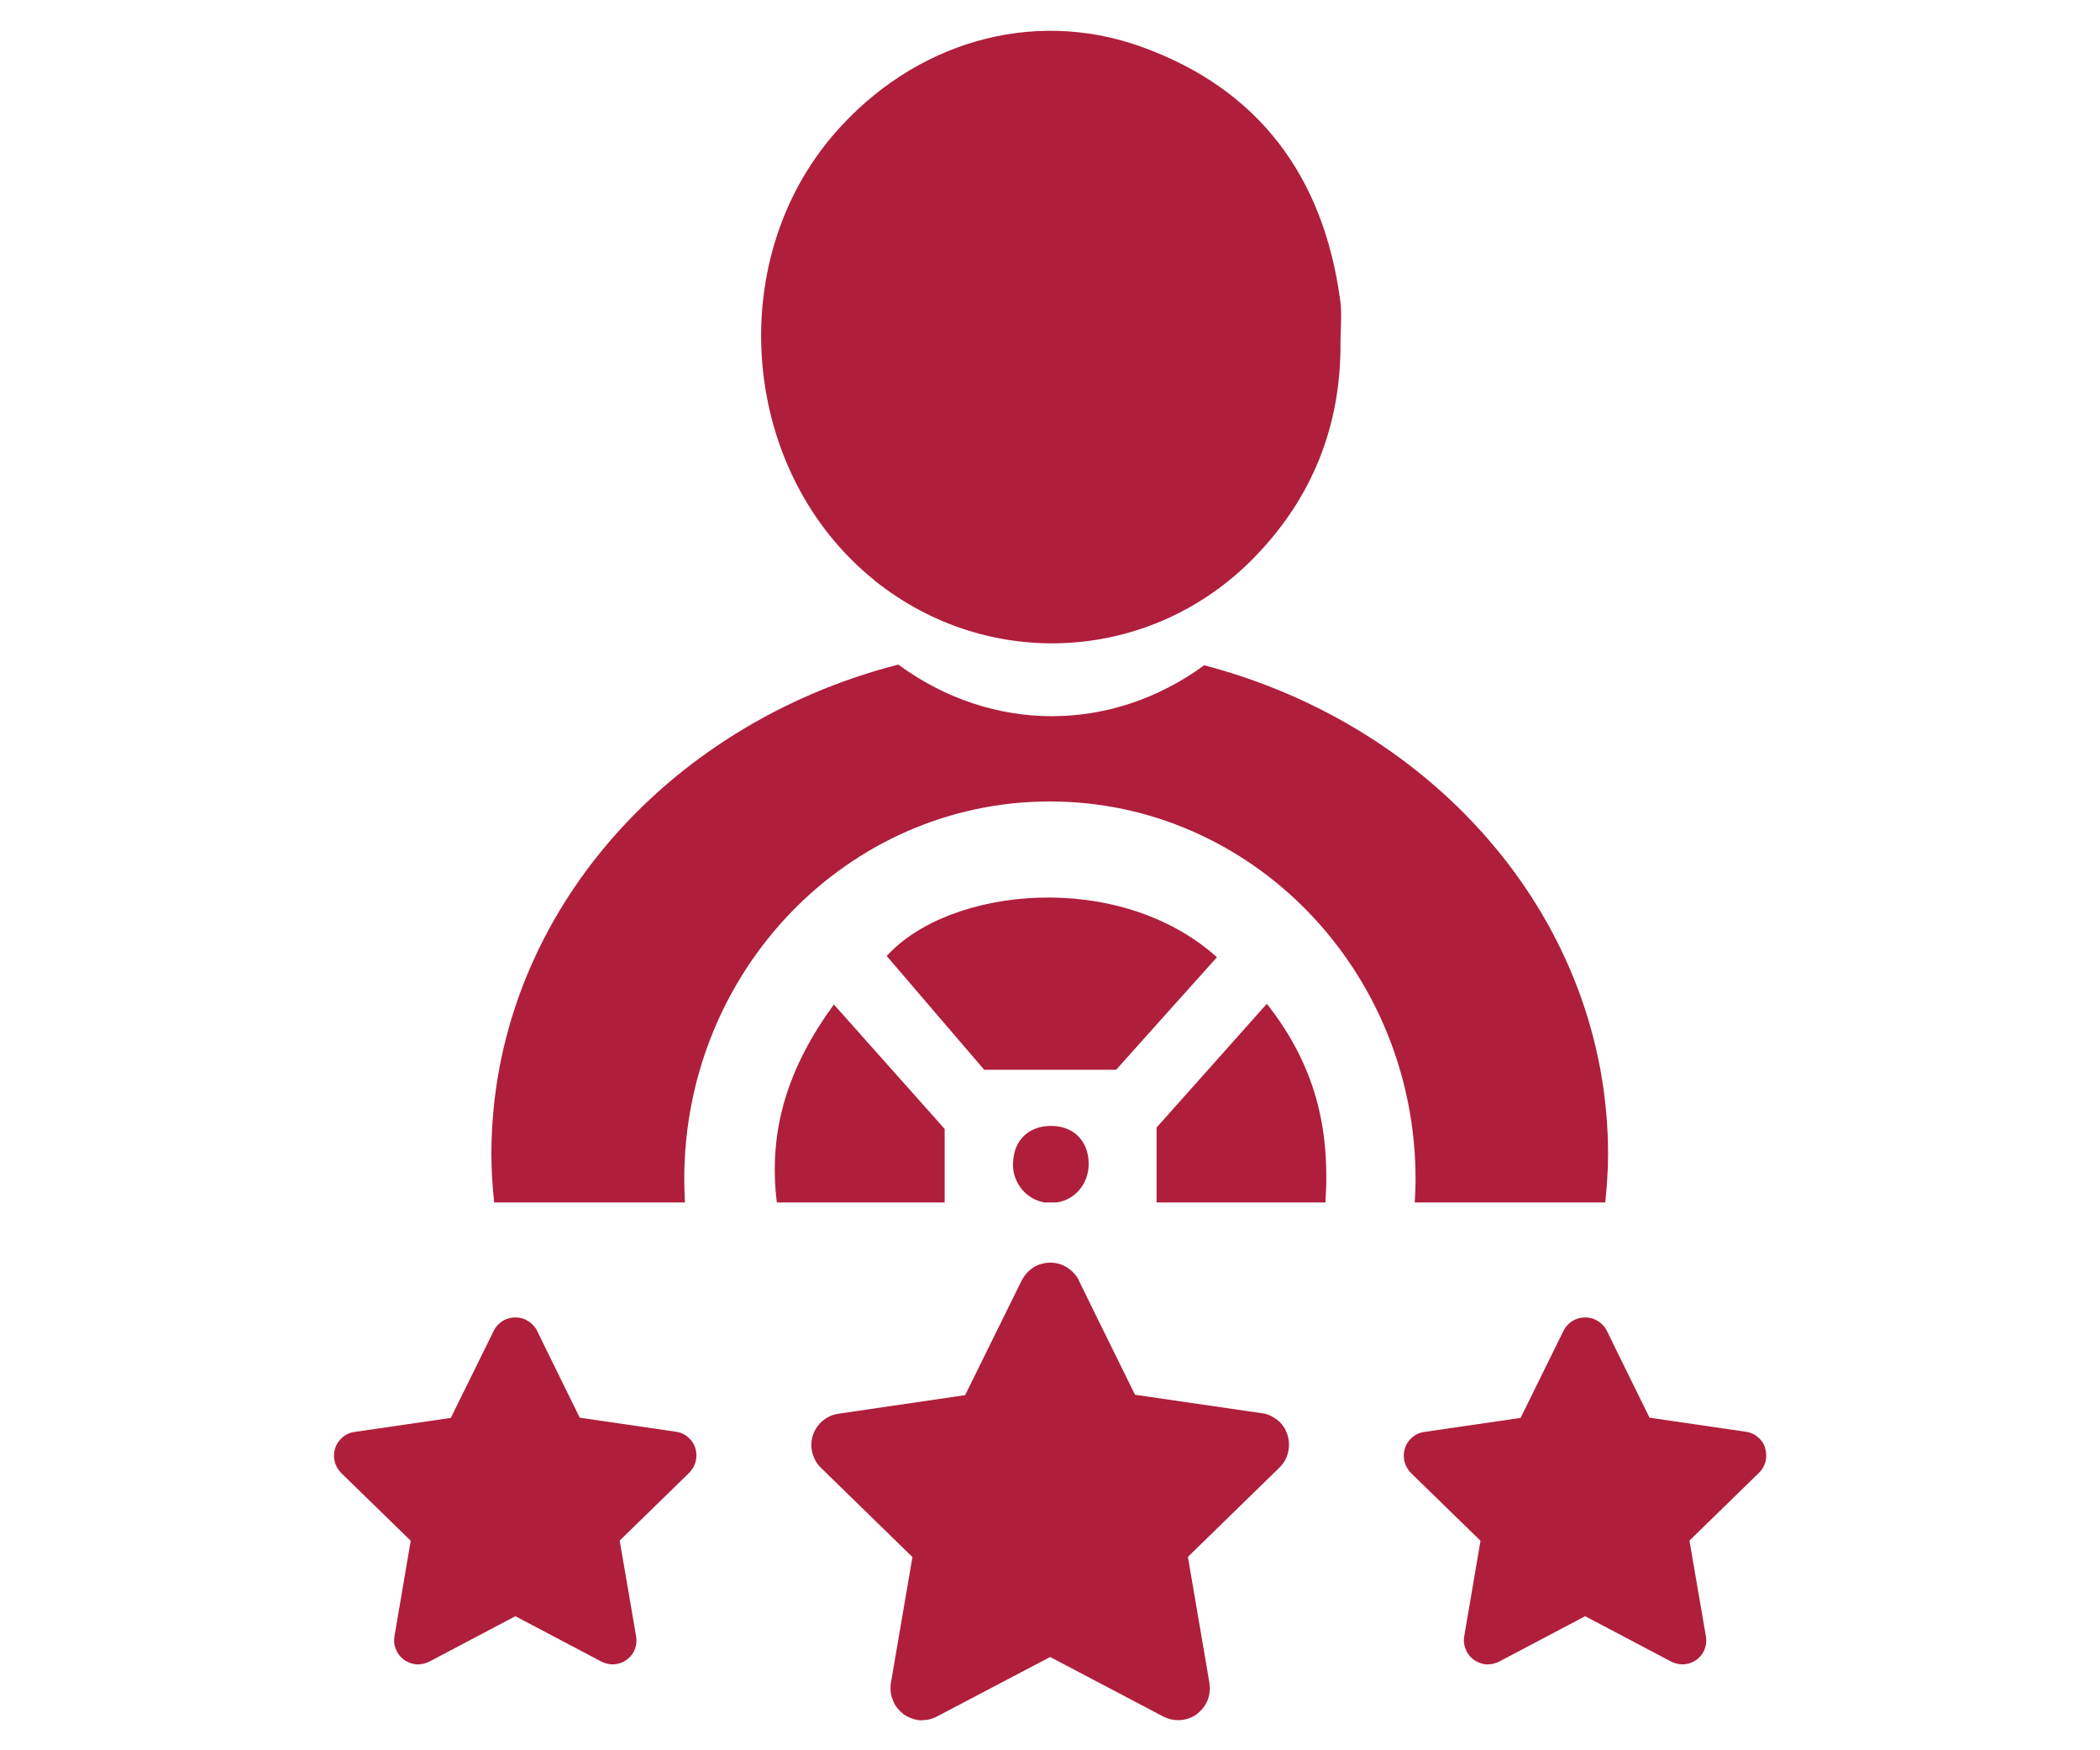
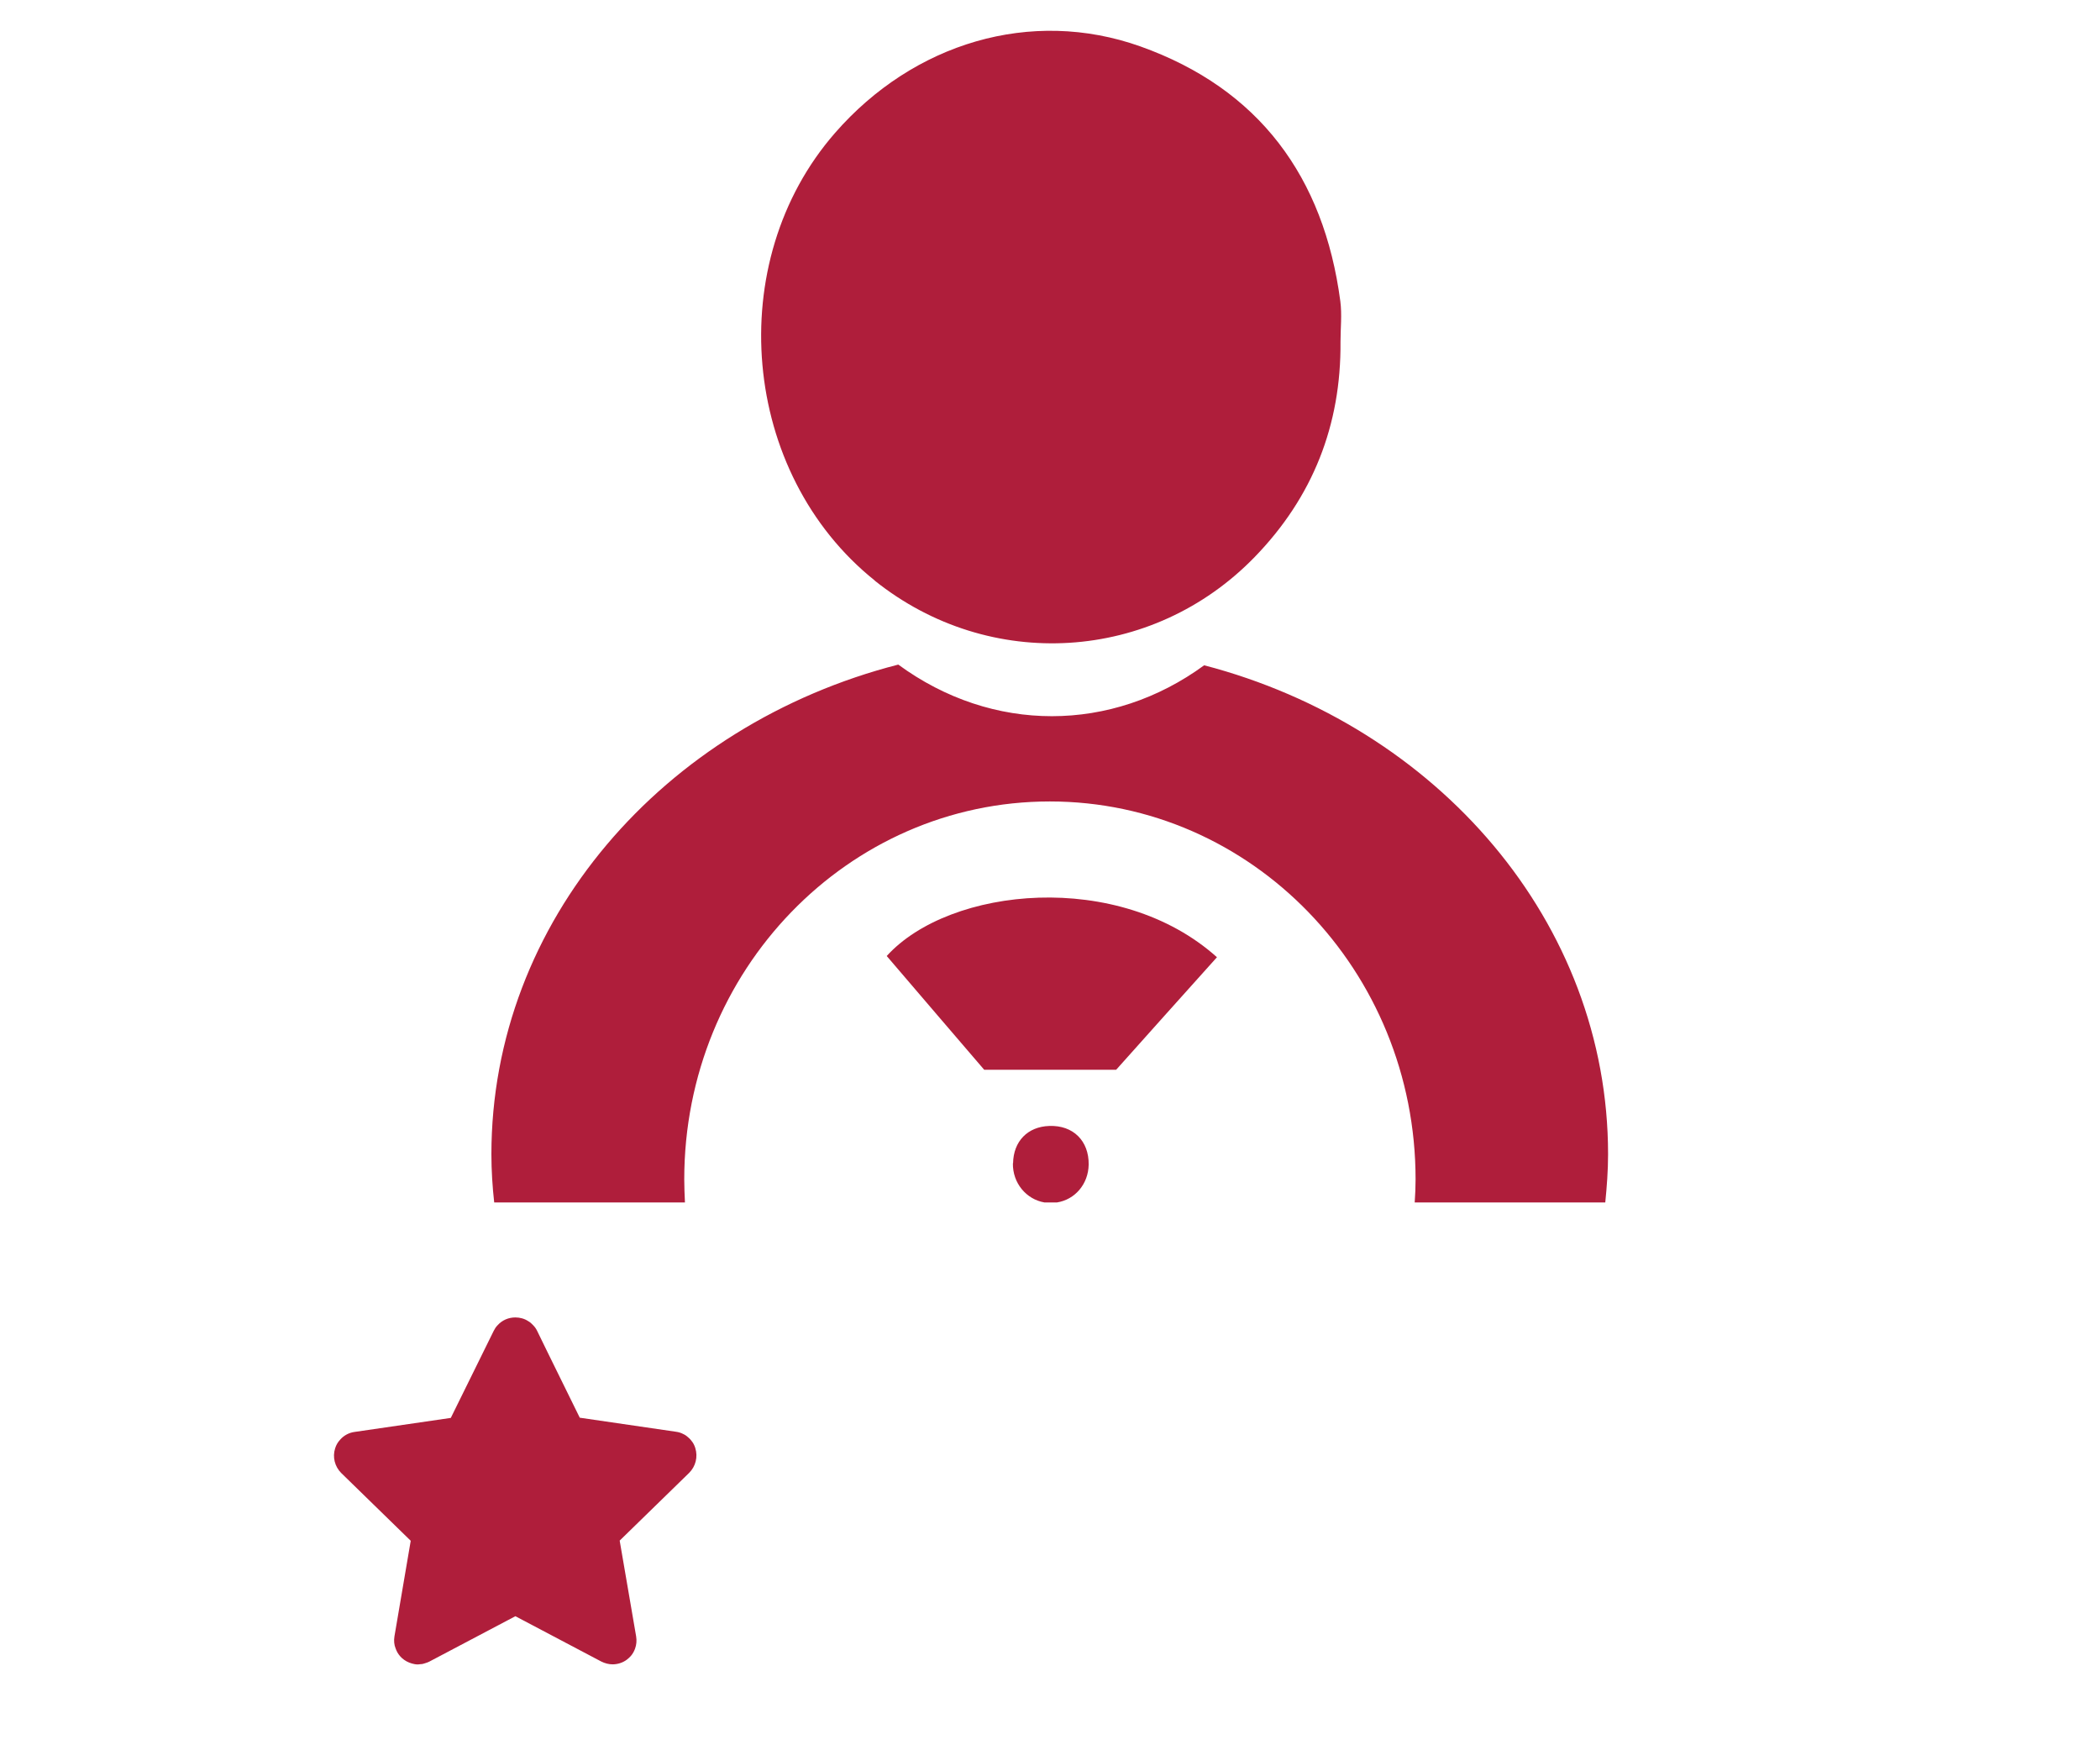
<svg xmlns="http://www.w3.org/2000/svg" id="Layer_1" viewBox="0 0 120 100">
  <defs>
    <style>.cls-1{fill:#af1e3b;stroke-width:0px;}</style>
  </defs>
  <path class="cls-1" d="M57.88,66.46c-.02,1.13.76,2.06,1.8,2.24h.72c1.02-.16,1.79-1.04,1.81-2.16.02-1.36-.89-2.26-2.25-2.21-1.24.04-2.05.88-2.07,2.13Z" />
  <path class="cls-1" d="M39.14,68.7c-.02-.44-.04-.87-.04-1.32,0-11.93,9.35-21.59,20.89-21.59s20.9,9.67,20.9,21.59c0,.45-.02.88-.05,1.32h10.89c.09-.9.16-1.83.16-2.75,0-13.27-9.76-24.46-23.08-27.94-5.28,3.86-12.09,3.91-17.48-.04-13.41,3.44-23.25,14.66-23.25,27.98,0,.92.06,1.85.16,2.75h10.88Z" />
  <path class="cls-1" d="M49.98,33.17c6.56,5.25,15.87,4.68,21.72-1.35,3.32-3.42,4.94-7.54,4.9-12.29,0-.77.09-1.56-.01-2.32-.94-7.1-4.64-12.14-11.43-14.56-6.25-2.22-12.96-.19-17.44,4.94-6.45,7.38-5.38,19.46,2.27,25.58Z" />
  <path class="cls-1" d="M69.54,54.69c-5.6-5.02-15.28-4.03-18.87-.07,2.01,2.34,3.99,4.67,5.57,6.5h7.54c1.72-1.93,3.75-4.19,5.76-6.43Z" />
-   <path class="cls-1" d="M66.09,64.42v4.28h9.65c.28-4.3-.61-7.87-3.35-11.35-2.16,2.42-4.19,4.71-6.3,7.07Z" />
-   <path class="cls-1" d="M53.99,64.51c-2.22-2.5-4.18-4.7-6.34-7.12-2.61,3.58-3.77,7.16-3.26,11.31h9.59v-4.19Z" />
-   <path class="cls-1" d="M73.47,81.72c-.04-.08-.08-.15-.13-.22-.1-.14-.2-.26-.33-.36-.03-.03-.07-.06-.1-.07-.08-.06-.17-.11-.26-.16-.17-.09-.35-.15-.55-.17t-.01,0l-7.22-1.05h-.01l-2.43-4.93-.79-1.62c-.07-.15-.17-.3-.29-.41-.11-.13-.24-.23-.38-.32-.28-.18-.62-.27-.96-.27-.52,0-1.01.22-1.34.6-.11.12-.21.27-.29.42l-3.23,6.55-7.23,1.06c-.43.06-.81.27-1.09.58-.17.19-.3.4-.38.65-.21.65-.03,1.38.46,1.86l5.23,5.1-1.23,7.19c-.05.32-.02.64.09.93.04.11.08.2.13.3.06.09.12.18.19.26.09.11.19.2.31.3.24.17.52.28.8.33.14.02.28.02.43,0,.14,0,.28-.04.42-.09.09-.03.18-.06.26-.11l6.47-3.4,6.46,3.4c.27.14.56.21.84.21.38,0,.76-.11,1.07-.34.12-.09.22-.19.32-.3.07-.08.13-.17.19-.26.05-.1.1-.19.14-.3.1-.29.13-.6.08-.93l-1.23-7.2,5.23-5.1c.49-.48.67-1.2.46-1.87-.03-.08-.06-.16-.09-.23Z" />
  <path class="cls-1" d="M39.66,82.55c-.03-.06-.06-.12-.1-.17-.07-.1-.15-.19-.25-.27-.02-.02-.05-.04-.07-.06-.06-.05-.13-.09-.2-.12-.13-.07-.27-.11-.42-.13t0,0l-5.48-.8h-.01l-1.84-3.74-.6-1.23c-.06-.12-.13-.22-.22-.31-.09-.1-.18-.18-.29-.24-.21-.14-.47-.21-.73-.21-.4,0-.76.16-1.02.45-.09.09-.16.2-.22.32l-2.45,4.97-5.49.8c-.32.04-.62.2-.83.44-.13.14-.23.3-.29.5-.16.5-.02,1.04.35,1.41l3.97,3.87-.93,5.46c-.04.24-.02.49.07.7.03.08.06.15.1.22.04.07.09.14.14.2.07.08.14.15.24.22.18.13.39.21.61.25.11.02.21.02.32,0,.11,0,.21-.03.32-.07.07-.02.14-.05.2-.08l4.91-2.59,4.91,2.59c.2.1.43.16.64.16.29,0,.58-.09.81-.26.09-.07.17-.14.24-.22.05-.06.1-.13.14-.2.04-.07.07-.14.1-.22.08-.22.1-.46.06-.7l-.94-5.47,3.97-3.87c.37-.37.51-.91.35-1.42-.02-.06-.04-.12-.07-.18Z" />
-   <path class="cls-1" d="M100.87,82.73c-.02-.06-.04-.12-.07-.18-.03-.06-.06-.12-.1-.17-.07-.1-.15-.19-.25-.27-.02-.02-.05-.04-.07-.06-.06-.05-.13-.09-.2-.12-.13-.07-.27-.11-.42-.13t-.01,0l-5.48-.8h-.01l-1.84-3.74-.6-1.23c-.06-.12-.13-.22-.22-.31-.09-.1-.18-.18-.29-.24-.21-.14-.47-.21-.73-.21-.4,0-.76.16-1.02.45-.09.09-.16.2-.22.32l-2.45,4.97-5.49.8c-.32.04-.62.2-.83.44-.13.14-.23.3-.29.5-.16.5-.02,1.04.35,1.41l3.97,3.87-.93,5.46c-.04.24-.02.49.07.7.03.08.06.15.1.22.04.07.09.14.14.2.07.08.14.15.24.22.18.13.39.21.61.25.11.02.21.02.32,0,.11,0,.21-.03.32-.07.07-.02.14-.05.2-.08l4.91-2.59,4.91,2.59c.2.1.43.16.64.16.29,0,.58-.09.81-.26.09-.07.17-.14.24-.22.05-.06.1-.13.14-.2.04-.07.07-.14.1-.22.08-.22.1-.46.06-.7l-.94-5.47,3.97-3.87c.38-.37.51-.91.35-1.42Z" />
</svg>